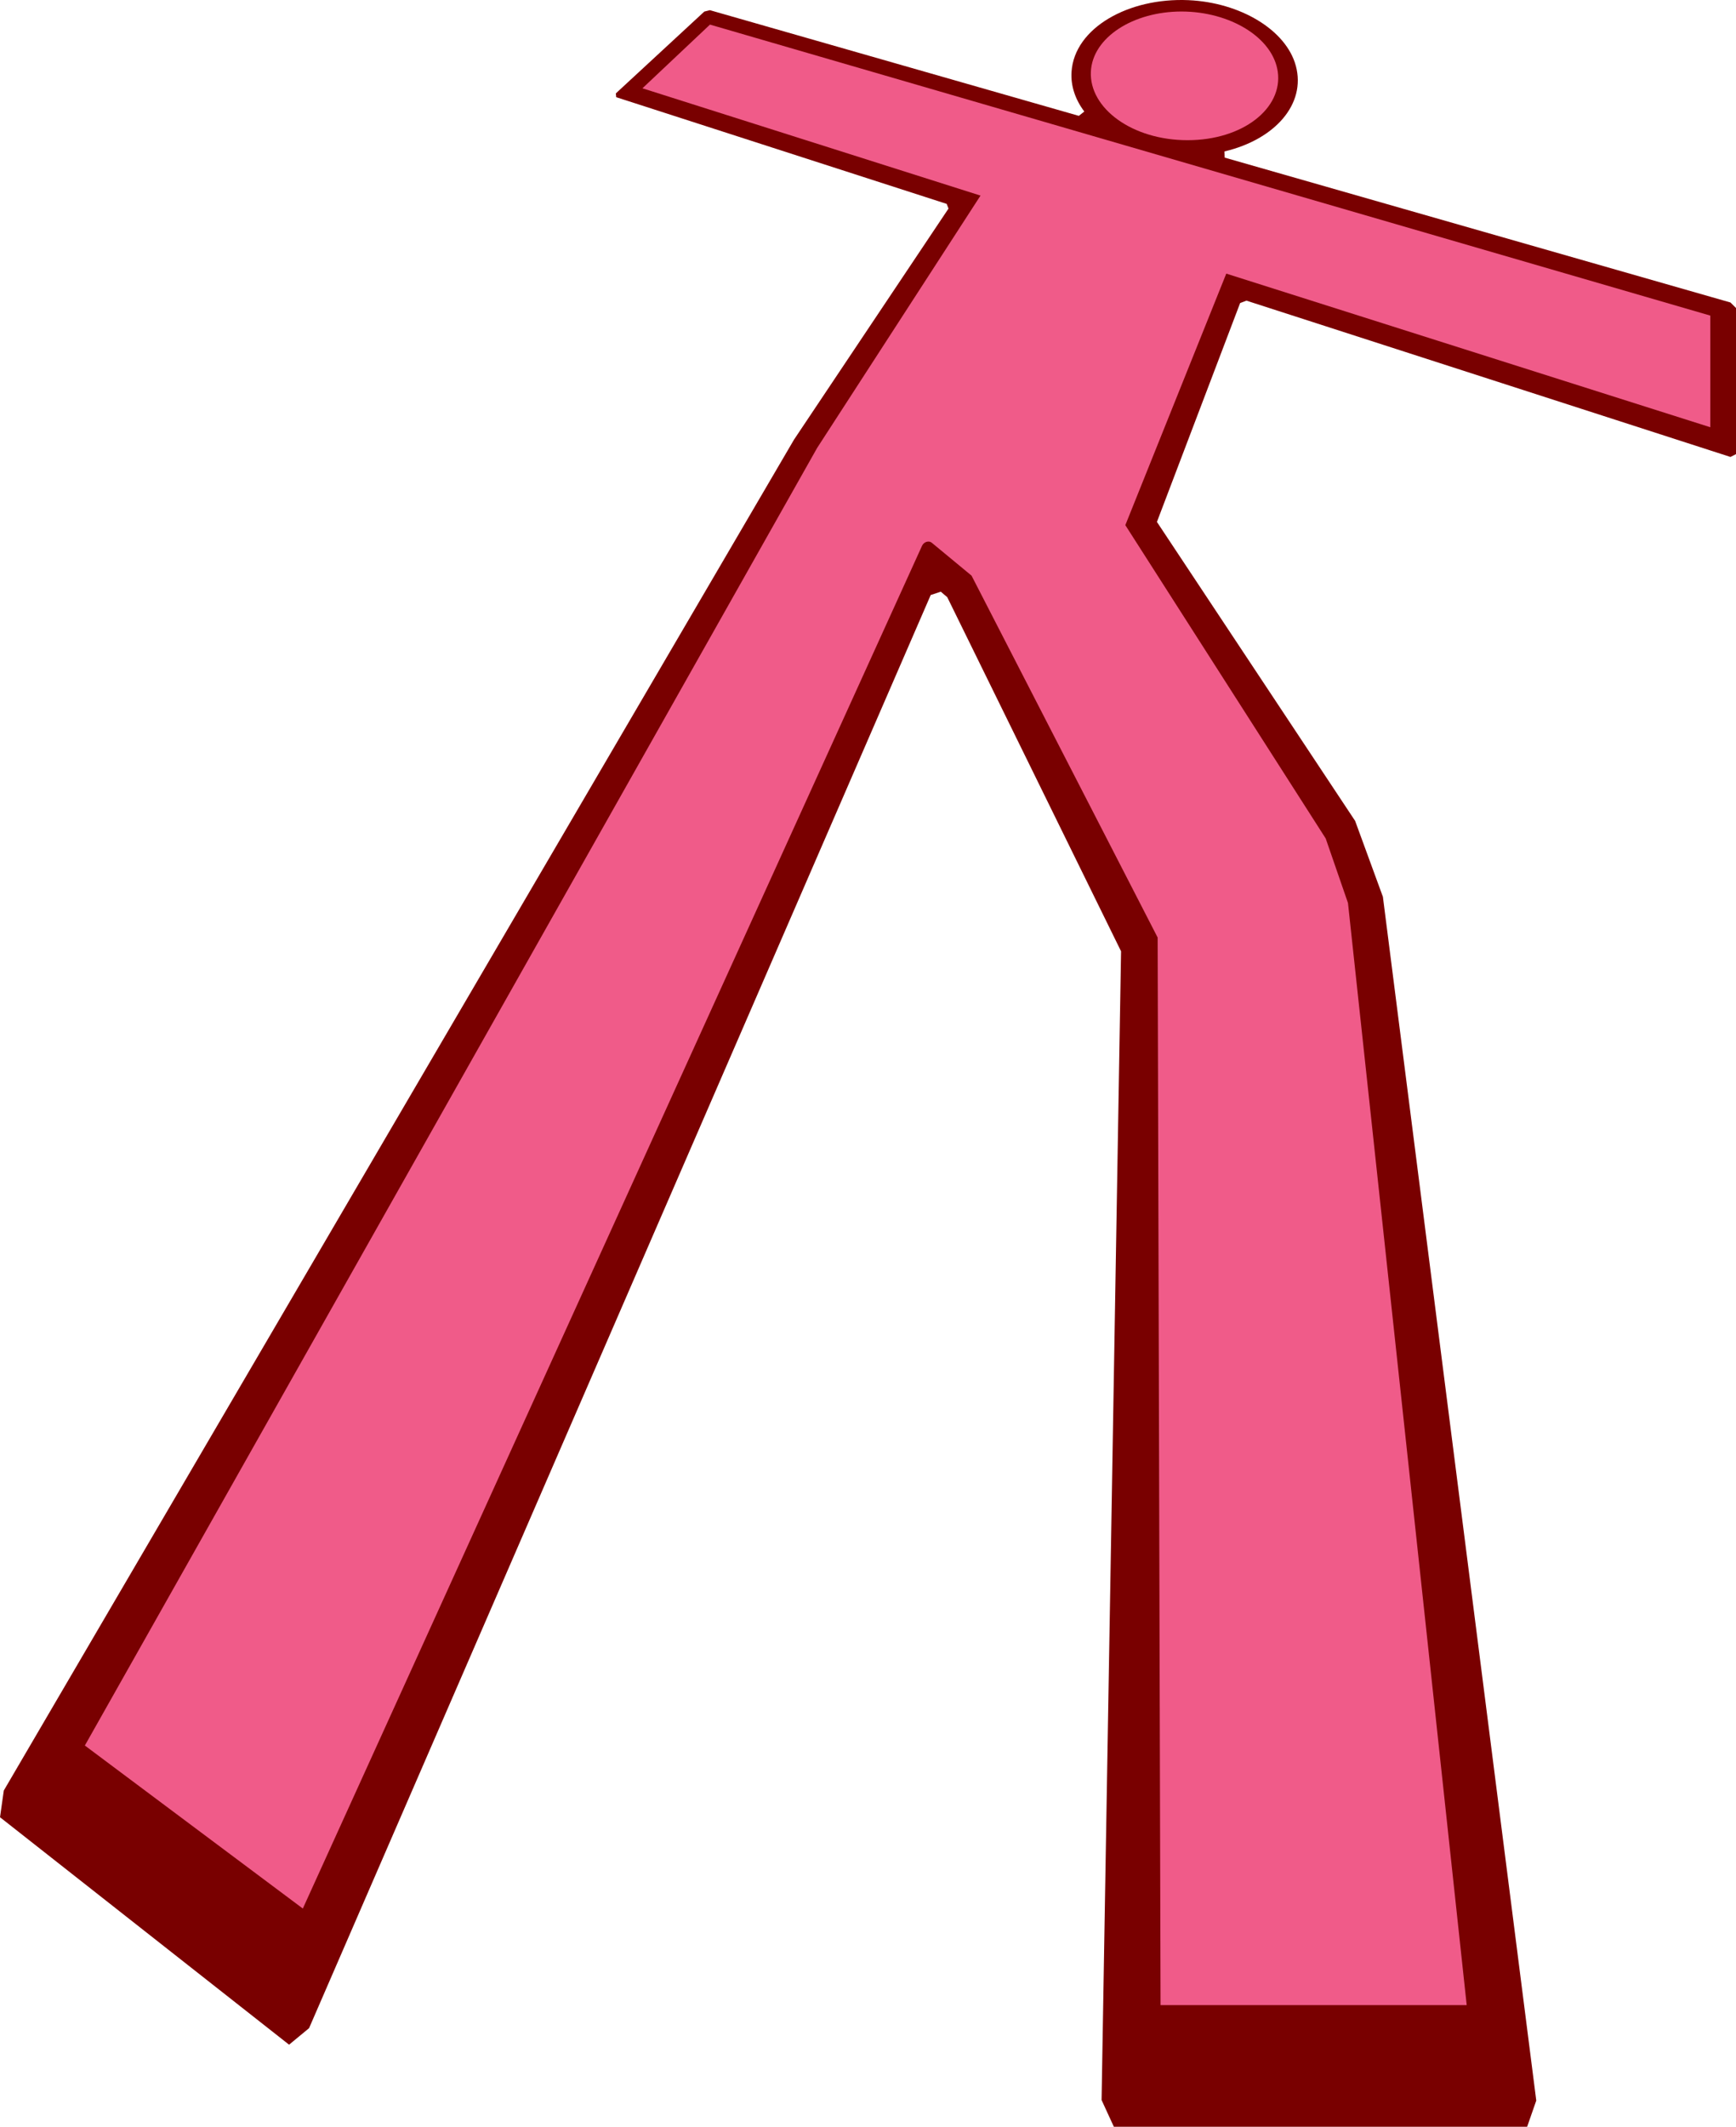
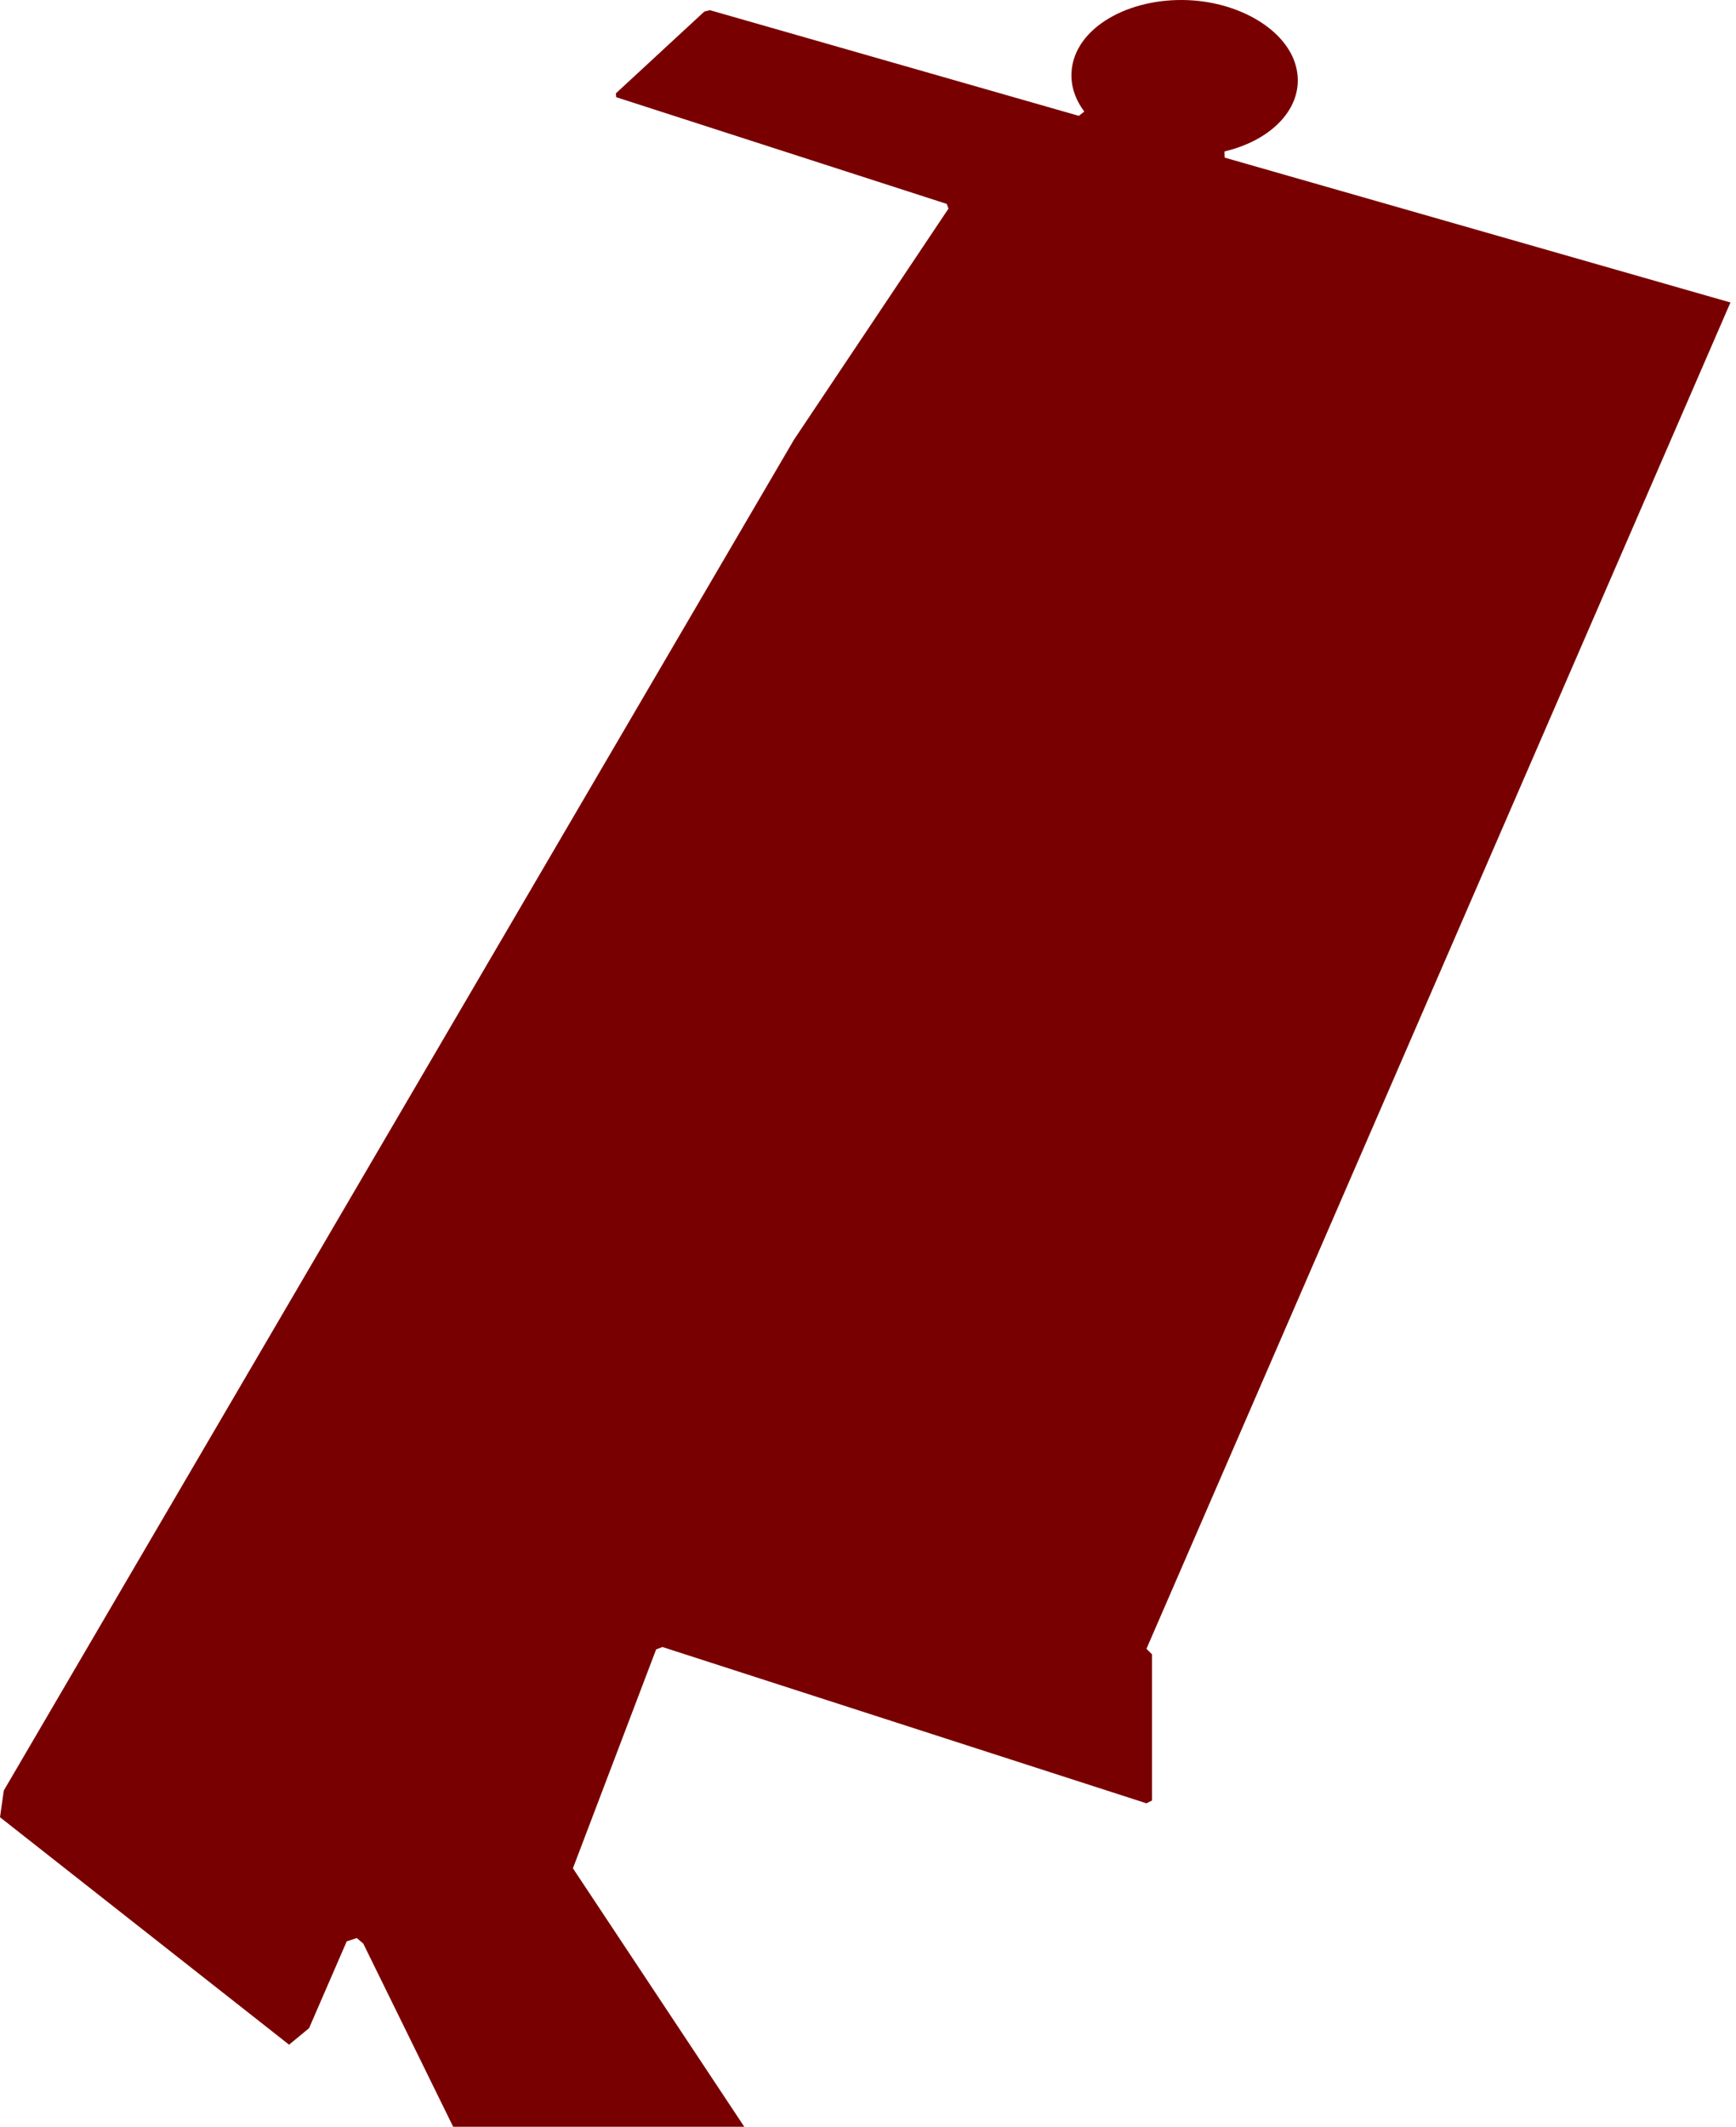
<svg xmlns="http://www.w3.org/2000/svg" id="a" data-name="Layer 1" width="334.51mm" height="409.66mm" viewBox="0 0 948.21 1161.25">
  <defs>
    <style>
      .b {
        fill: #790000;
      }

      .c {
        fill: #f05b89;
      }
    </style>
  </defs>
-   <path class="b" d="M945.18,165.16l-11.08-3.17-265.18-75.93c-.05-1.7-.05-1.68-.1-3.37,27.66-6.55,44.56-25.9,38.99-46.67-5.29-19.75-30.47-34.68-58.68-35.93-32.79-1.45-62.23,15.19-63.85,39.05-.52,7.72,2.01,15.16,6.97,21.76-1.49,1.18-1.48,1.17-2.98,2.36L394.2,7.4l-6.44-1.84c-1.19.3-1.86.46-3.06.76l-5.12,4.73-37.26,34.45-5.95,5.5c.08.81.13,1.26.21,2.07l6.85,2.21,173.66,56.05c.39.99.61,1.55.99,2.55l-84.08,125.71-.3.45-.27.46L25.54,937.55l-23.48,40.13C1.26,983.33.81,986.52,0,992.25l16.79,13.21,121.75,95.76,19.35,15.22c4.28-3.54,6.67-5.51,10.92-9.02l20.56-47.39L508.36,324.89c2.32-.77,3.19-1.06,5.5-1.82l3.53,3,94.94,193.36-9.75,574.74-.89,52.49c2.61,5.68,4.06,8.85,6.7,14.59h225.75c1.95-5.6,3.05-8.75,4.98-14.3l-6.56-51.48-76.75-602.19-.46-3.63-1.27-3.46-12.72-34.75-1.17-3.2-1.84-2.78-106.43-160.48,45.45-119.51c1.35-.51,2.1-.8,3.44-1.31l253.9,81.96,10.48,3.38c1.28-.65,1.76-.89,3.04-1.54v-79.78c-1.19-1.19-1.85-1.85-3.04-3.03Z" />
-   <path class="c" d="M934.17,172.32v60.96l-264.37-83.88-55.14,137.34,109.44,171.07,12.17,35.22,64.85,601.79h-167.22l-1.59-582.92-101.65-197.59-21.73-17.97c-1.63-1.35-4.34-.48-5.33,1.71l-338.2,744.05-119.06-89.01L446.33,244.57l89.23-137.77-184.66-58.59,36.89-34.78,546.37,158.89ZM645.33,6.29c-26.46,0-48.6,14.19-49.49,32.84-.96,20.04,22.65,37.42,52.8,37.42s52.13-17.38,49.28-37.42c-2.65-18.65-26.12-32.84-52.59-32.84Z" />
+   <path class="b" d="M945.18,165.16l-11.08-3.17-265.18-75.93c-.05-1.7-.05-1.68-.1-3.37,27.66-6.55,44.56-25.9,38.99-46.67-5.29-19.75-30.47-34.68-58.68-35.93-32.79-1.45-62.23,15.19-63.85,39.05-.52,7.72,2.01,15.16,6.97,21.76-1.49,1.18-1.48,1.17-2.98,2.36L394.2,7.4l-6.44-1.84c-1.19.3-1.86.46-3.06.76l-5.12,4.73-37.26,34.45-5.95,5.5c.08.81.13,1.26.21,2.07l6.85,2.21,173.66,56.05c.39.99.61,1.55.99,2.55l-84.08,125.71-.3.45-.27.46L25.54,937.55l-23.48,40.13C1.26,983.33.81,986.52,0,992.25l16.79,13.21,121.75,95.76,19.35,15.22c4.28-3.54,6.67-5.51,10.92-9.02l20.56-47.39c2.32-.77,3.19-1.06,5.5-1.82l3.53,3,94.94,193.36-9.75,574.74-.89,52.49c2.61,5.68,4.06,8.85,6.7,14.59h225.75c1.95-5.6,3.05-8.75,4.98-14.3l-6.56-51.48-76.75-602.19-.46-3.63-1.27-3.46-12.72-34.75-1.17-3.2-1.84-2.78-106.43-160.48,45.45-119.51c1.35-.51,2.1-.8,3.44-1.31l253.9,81.96,10.48,3.38c1.28-.65,1.76-.89,3.04-1.54v-79.78c-1.19-1.19-1.85-1.85-3.04-3.03Z" />
</svg>